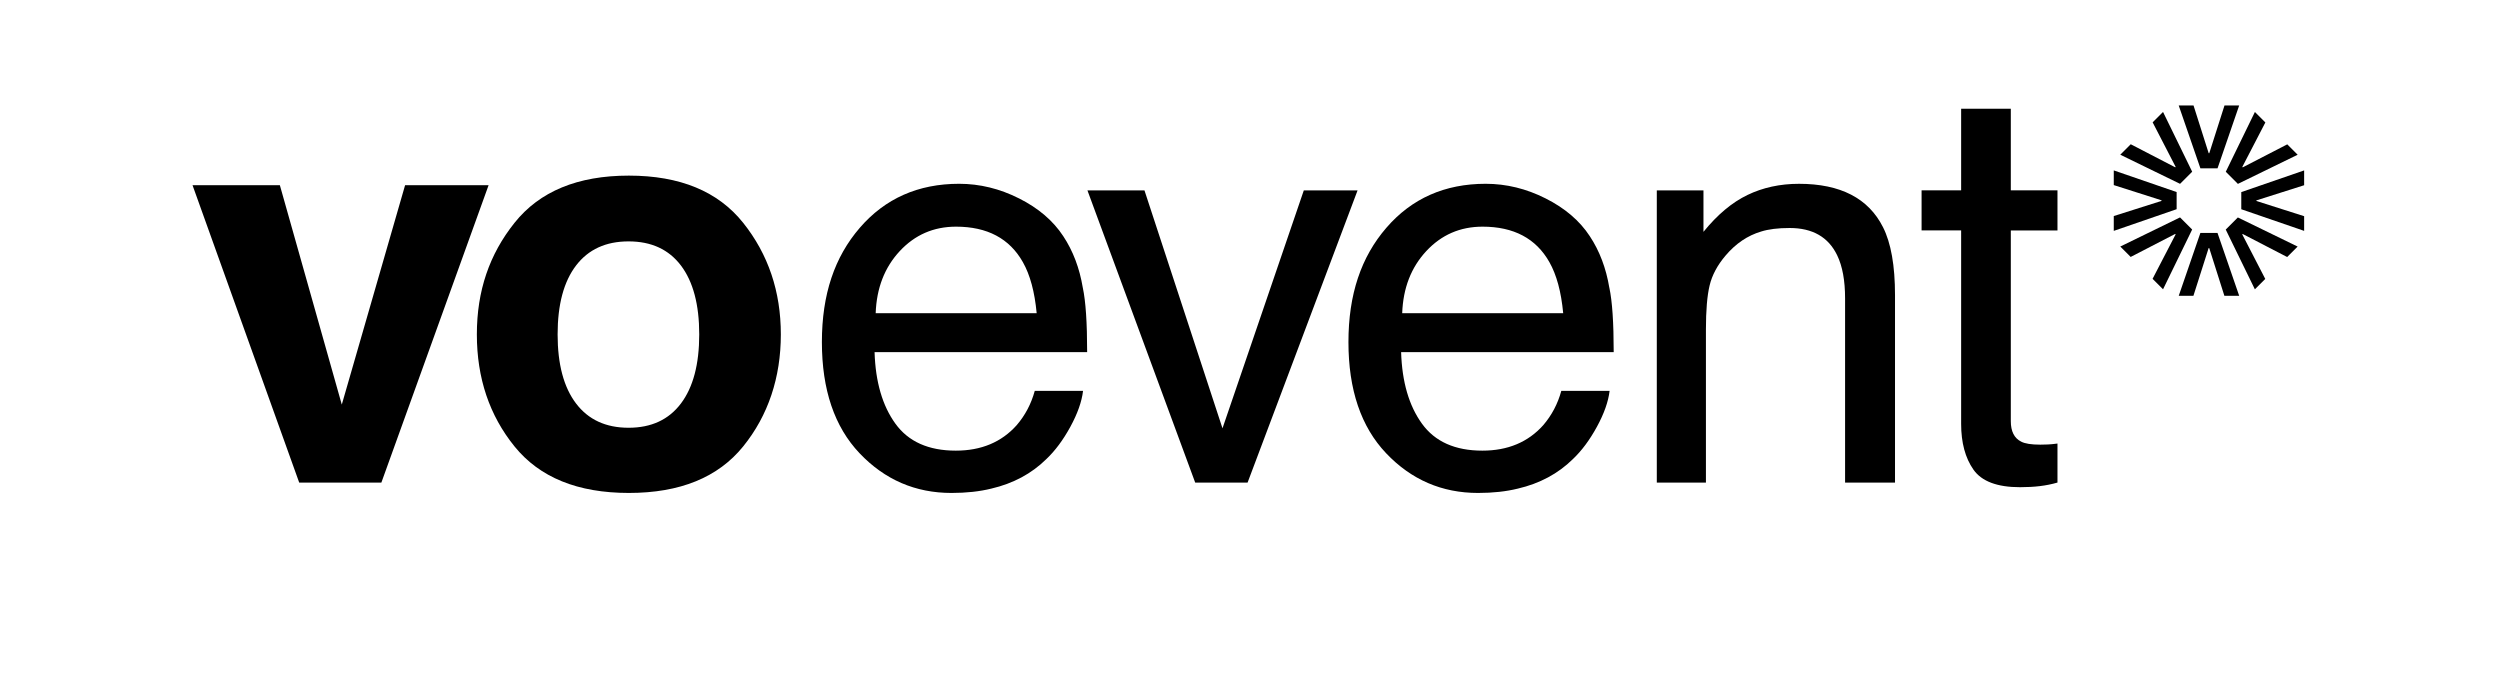
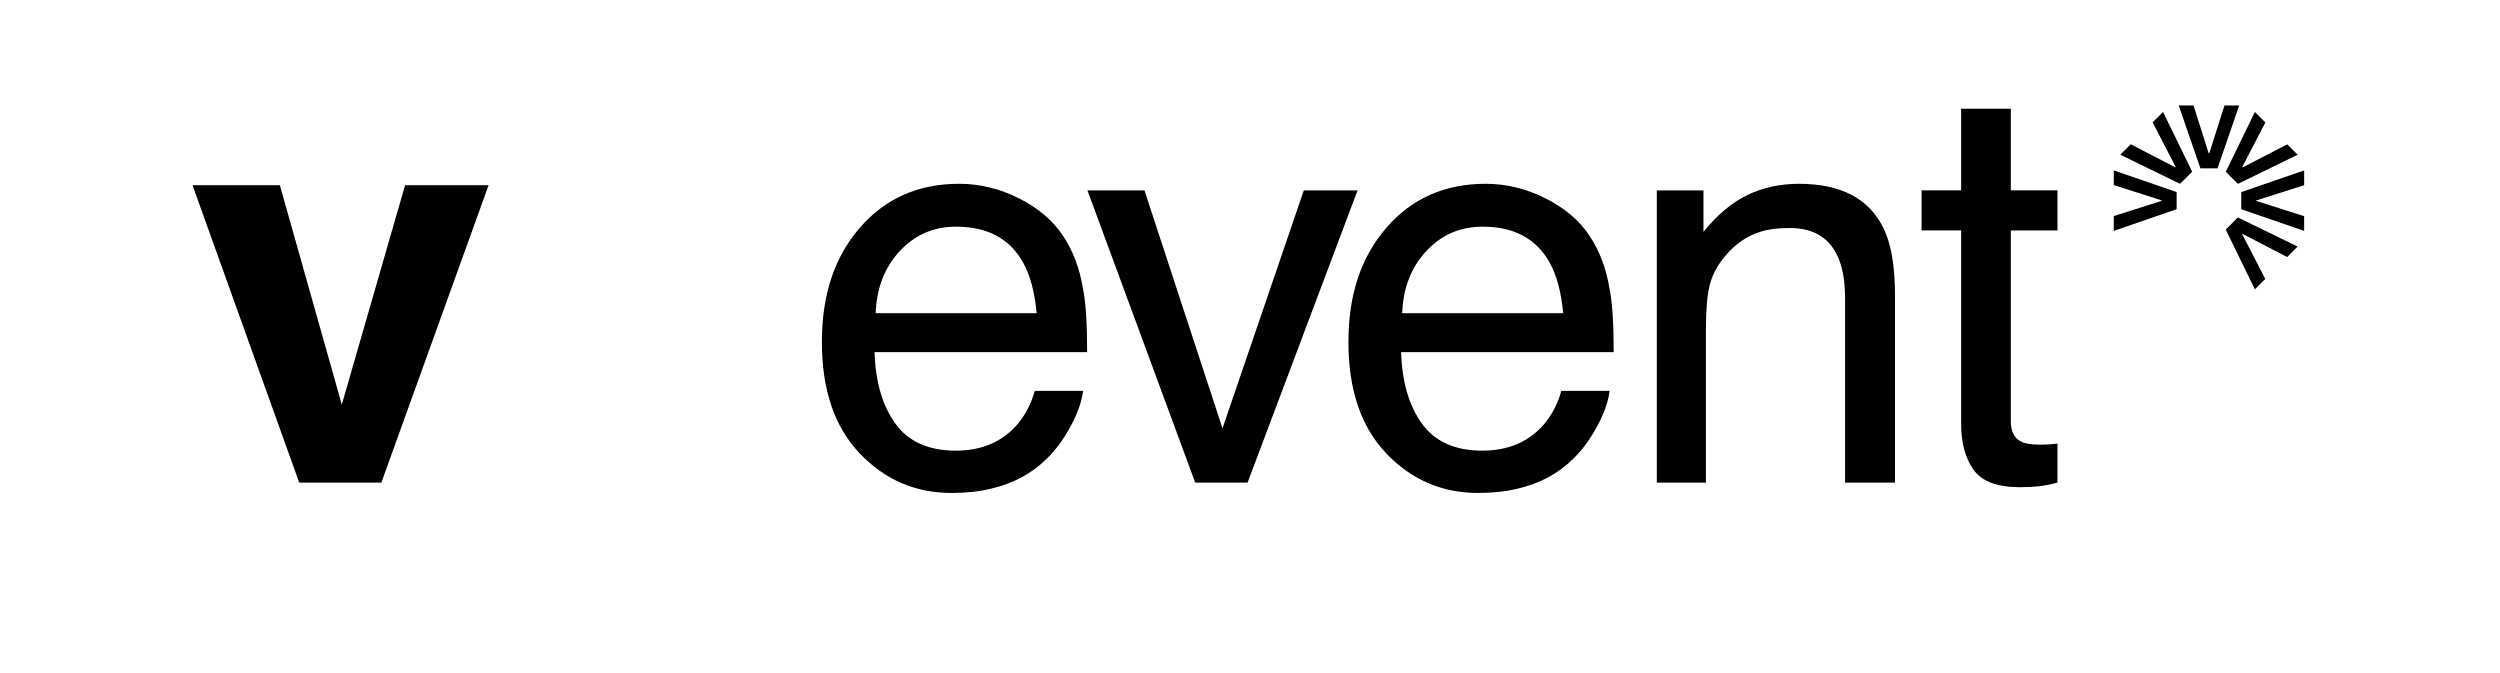
<svg xmlns="http://www.w3.org/2000/svg" id="Layer_1" version="1.1" viewBox="0 0 1055.98 284.26">
  <path d="M457.37,121.55c-1.38-8.29-4.13-15.56-8.25-21.78-4.27-6.53-10.5-11.85-18.67-15.96h-.01c-8.17-4.12-16.6-6.18-25.31-6.18-17.26,0-31.24,6.19-41.93,18.56-10.7,12.37-16.04,28.16-16.04,48.29s5.3,35.79,15.92,46.97c10.62,11.18,23.56,16.77,38.83,16.77,6.26,0,11.86-.61,16.82-1.84,9.23-2.15,16.97-6.3,23.22-12.45,3.74-3.54,7.12-8.09,10.16-13.66,3.04-5.57,4.82-10.63,5.36-15.16h-20.4c-1.5,5.48-4.04,10.3-7.62,14.47-6.4,7.18-14.98,10.77-25.73,10.77-11.51,0-20.01-3.79-25.5-11.38-5.49-7.58-8.43-17.66-8.81-30.22h89.79c0-12.45-.61-21.51-1.83-27.2ZM437.88,132.28h-68c.38-10.6,3.77-19.34,10.17-26.22,6.4-6.88,14.32-10.32,23.77-10.32,13.18,0,22.59,4.99,28.23,14.98,3.05,5.38,4.99,12.56,5.83,21.55h0Z" />
  <polygon points="550.72 80.41 516.37 180.92 483.41 80.41 483.41 80.41 459.32 80.41 504.85 203.86 526.96 203.86 573.43 80.41 550.72 80.41" />
  <path d="M679.77,121.55c-1.38-8.29-4.13-15.56-8.25-21.78-4.27-6.53-10.5-11.85-18.67-15.96h0c-8.17-4.12-16.6-6.18-25.31-6.18-17.26,0-31.24,6.19-41.93,18.56-10.7,12.37-16.04,28.16-16.04,48.29s5.3,35.79,15.92,46.97c10.62,11.18,23.56,16.77,38.83,16.77,6.26,0,11.86-.61,16.82-1.84,9.23-2.15,16.97-6.3,23.22-12.45,3.74-3.54,7.12-8.09,10.16-13.66s4.82-10.63,5.36-15.16h-20.4c-1.5,5.48-4.04,10.3-7.62,14.47-6.4,7.18-14.98,10.77-25.73,10.77-11.51,0-20.01-3.79-25.5-11.38-5.49-7.58-8.43-17.66-8.81-30.22h89.79c0-12.45-.61-21.51-1.83-27.2ZM660.28,132.28h-68c.38-10.6,3.77-19.34,10.17-26.22s14.32-10.32,23.77-10.32c13.18,0,22.59,4.99,28.23,14.98,3.05,5.38,4.99,12.56,5.83,21.55h0Z" />
  <path d="M759.87,77.64c-7.99,0-15.25,1.58-21.78,4.73-6.53,3.15-12.72,8.34-18.56,15.56v-17.52h-19.71v123.43h20.75v-64.66c0-8.06.52-14.27,1.56-18.61,1.03-4.34,3.28-8.55,6.74-12.62,4.3-5.07,9.29-8.45,14.98-10.14,3.15-1,7.18-1.5,12.1-1.5,9.69,0,16.37,3.85,20.06,11.53,2.23,4.61,3.34,10.68,3.34,18.21v77.8h21.09v-79.18c0-12.45-1.69-22.01-5.07-28.7-6.15-12.22-17.98-18.33-35.5-18.33Z" />
  <polygon points="699.82 80.41 699.82 80.41 699.82 80.39 699.82 80.41" />
  <path d="M849.35,45.94h-20.98v34.45h-16.71v16.94h16.71v81.72c0,7.92,1.73,14.36,5.19,19.31,3.46,4.95,10.03,7.43,19.71,7.43,3,0,5.78-.15,8.36-.46,2.57-.31,5.05-.81,7.43-1.5v-16.48c-1.53.21-2.88.34-4.03.39-1.16.05-2.23.08-3.23.08-3.77,0-6.46-.42-8.07-1.27-2.92-1.45-4.38-4.34-4.38-8.64v-80.57h19.71v-16.94h-19.71v-34.46Z" />
  <polygon points="171.11 78.22 144.37 170.89 118.21 78.22 81.33 78.22 81.32 78.22 126.39 203.86 161.08 203.86 206.38 78.22 171.11 78.22" />
-   <path d="M265.62,74.18c-21.59,0-37.69,6.65-48.29,19.94-10.61,13.29-15.91,28.7-15.91,47.14s5.31,34.21,15.91,47.31c10.6,13.1,26.7,19.65,48.29,19.65s37.69-6.55,48.29-19.65c10.61-13.1,15.91-29.18,15.91-47.31s-5.31-33.85-15.91-47.14c-10.6-13.29-26.7-19.94-48.29-19.94ZM287.63,170.42c-5.15,6.84-12.52,10.26-22.13,10.26s-17-3.42-22.19-10.26-7.78-16.56-7.78-29.16,2.59-22.3,7.78-29.1,12.58-10.2,22.19-10.2,16.98,3.4,22.13,10.2c5.14,6.8,7.72,16.5,7.72,29.1s-2.57,22.32-7.72,29.16Z" />
  <polygon points="973.25 78.24 973.25 71.98 946.7 81.14 946.7 88.38 973.25 97.52 973.25 91.32 953.08 84.89 953.08 84.64 973.25 78.24" />
  <polygon points="919.39 81.12 892.84 71.98 892.84 78.18 913.01 84.61 913.01 84.86 892.84 91.26 892.84 97.52 919.39 88.36 919.39 81.12" />
-   <polygon points="929.42 98.4 920.28 124.95 926.48 124.95 932.91 104.78 933.16 104.78 939.56 124.95 945.82 124.95 936.66 98.4 929.42 98.4" />
  <polygon points="936.67 71.1 945.81 44.55 939.61 44.55 933.18 64.72 932.93 64.72 926.53 44.55 920.27 44.55 929.43 71.1 936.67 71.1" />
  <polygon points="945.27 77.67 970.51 65.36 966.12 60.97 947.31 70.69 947.13 70.51 956.87 51.72 952.45 47.3 940.15 72.55 945.27 77.67" />
-   <polygon points="920.83 91.83 895.59 104.14 899.98 108.53 918.79 98.81 918.97 98.99 909.23 117.78 913.65 122.2 925.95 96.95 920.83 91.83" />
  <polygon points="940.13 96.97 952.44 122.21 956.83 117.82 947.11 99.01 947.29 98.83 966.08 108.57 970.5 104.15 945.25 91.85 940.13 96.97" />
  <polygon points="925.96 72.53 913.65 47.29 909.26 51.68 918.98 70.49 918.8 70.67 900.01 60.93 895.59 65.35 920.84 77.65 925.96 72.53" />
</svg>